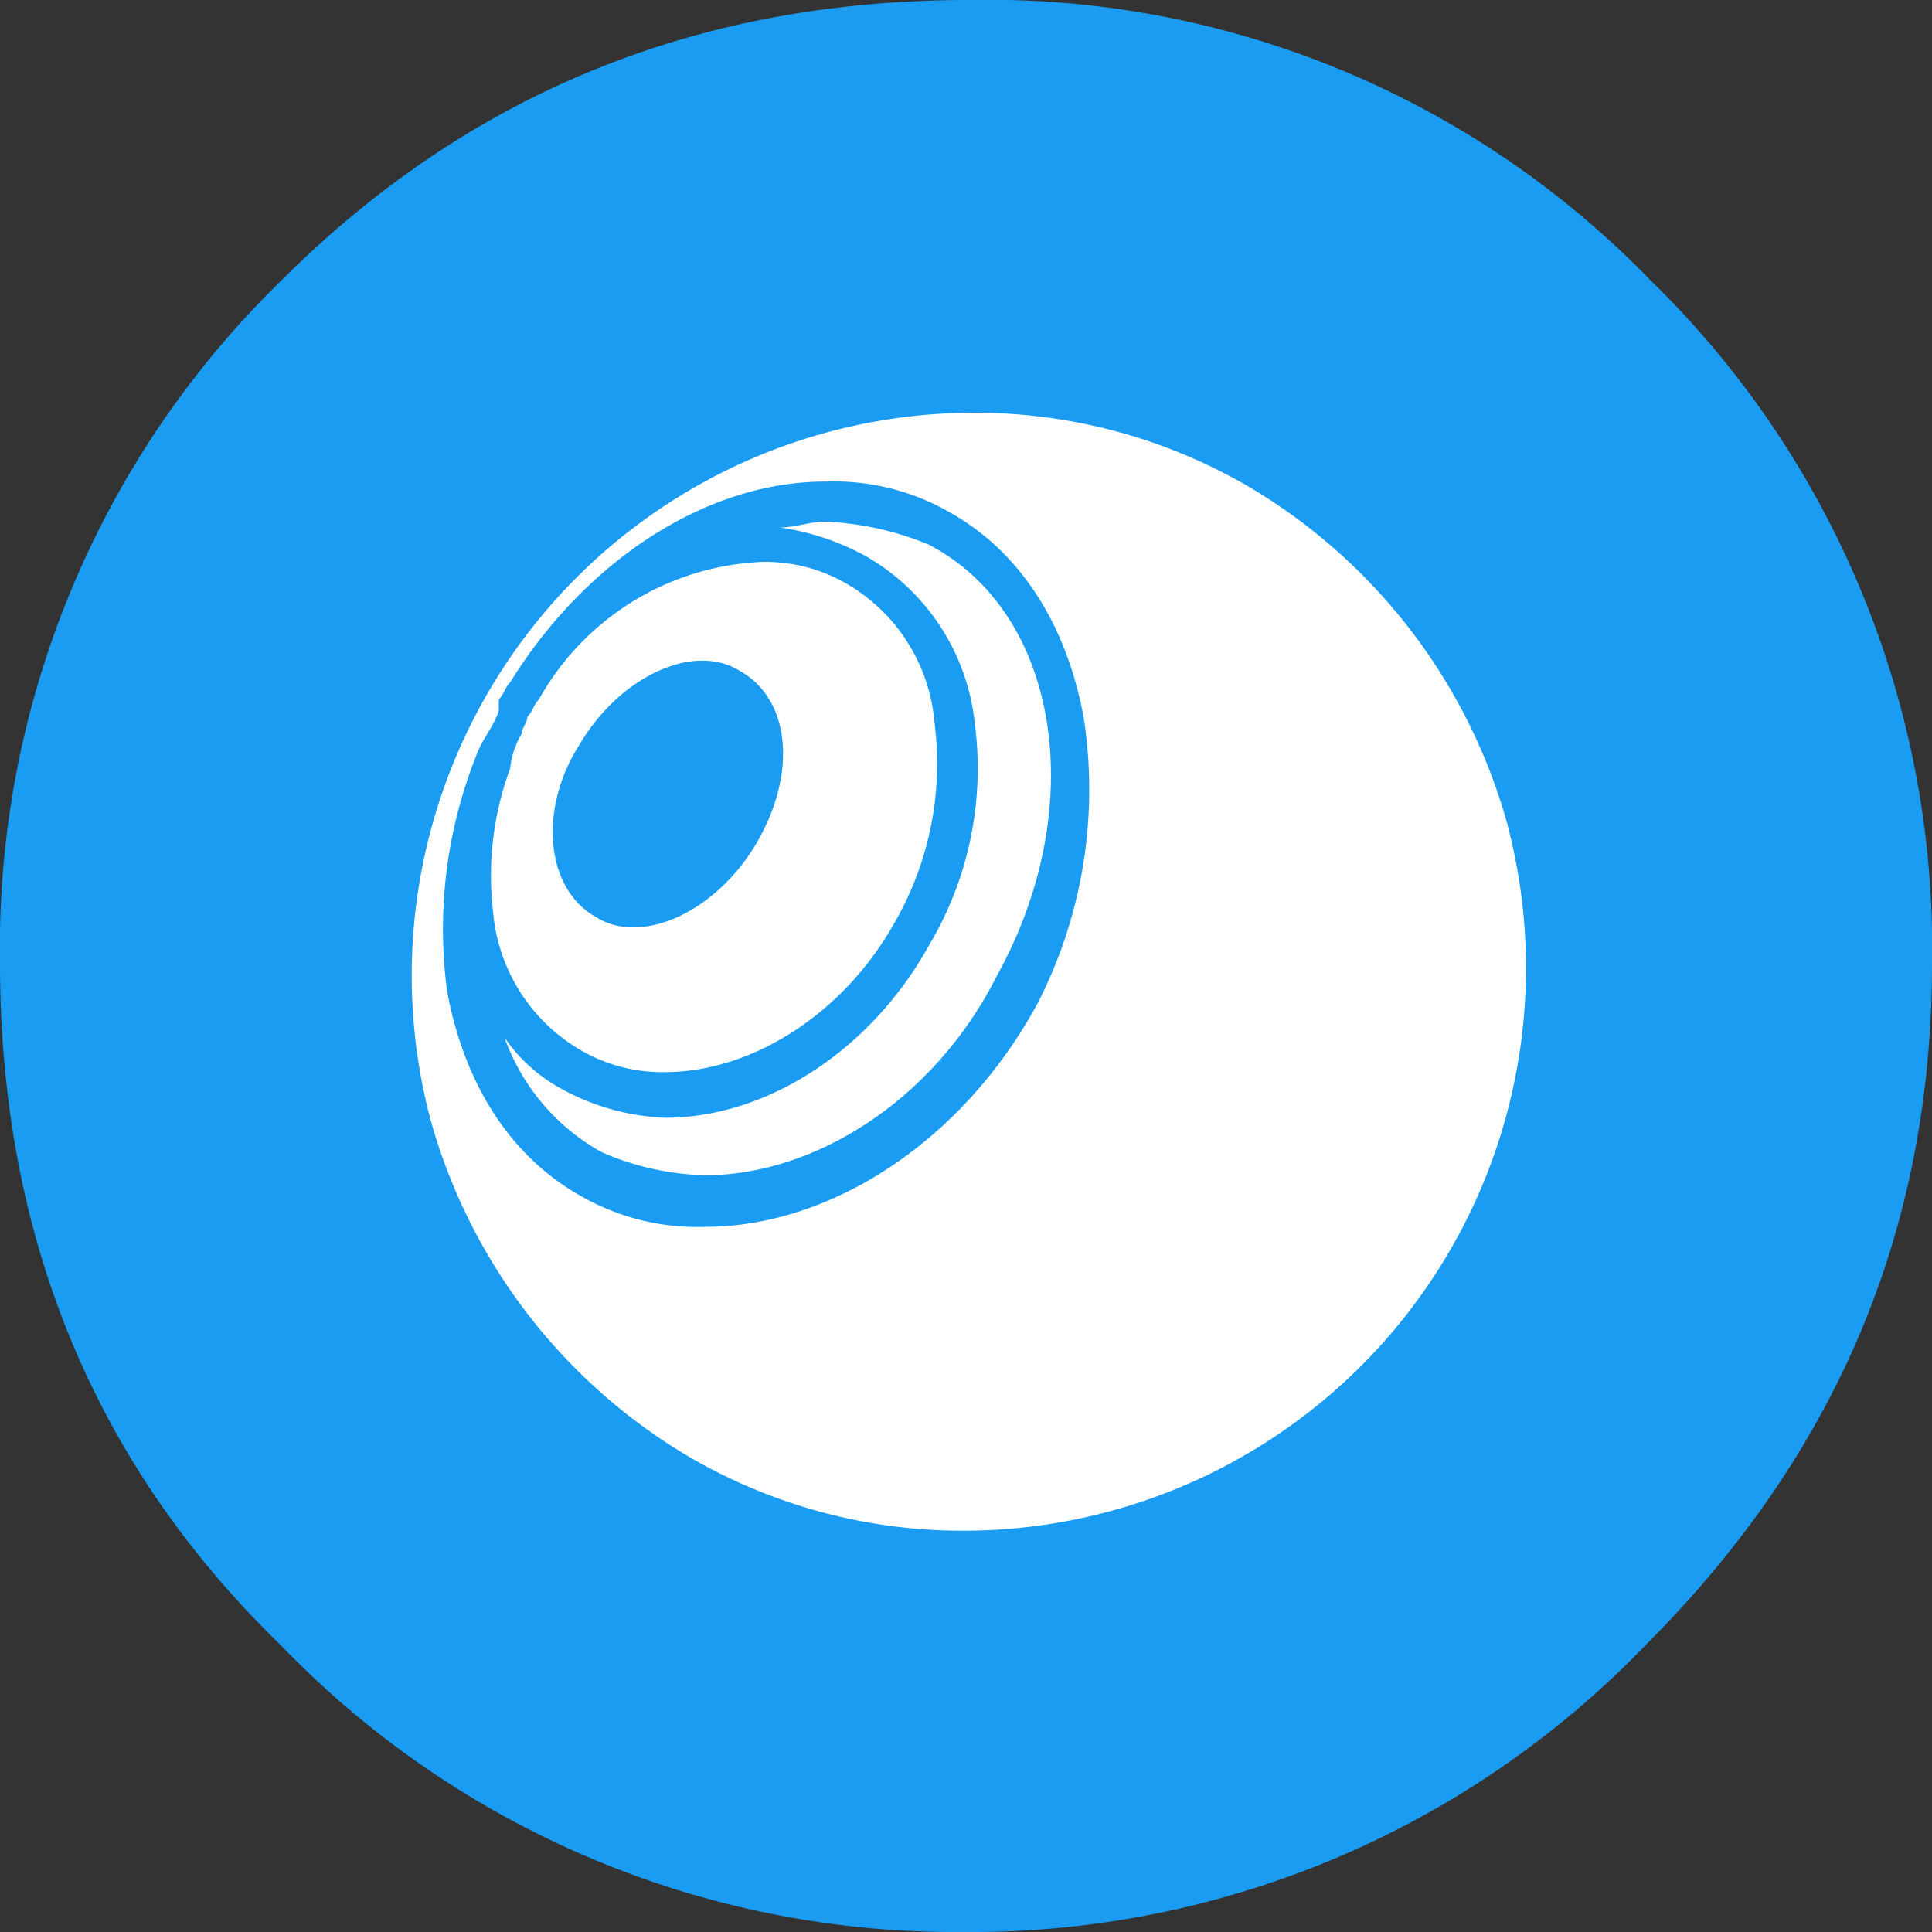
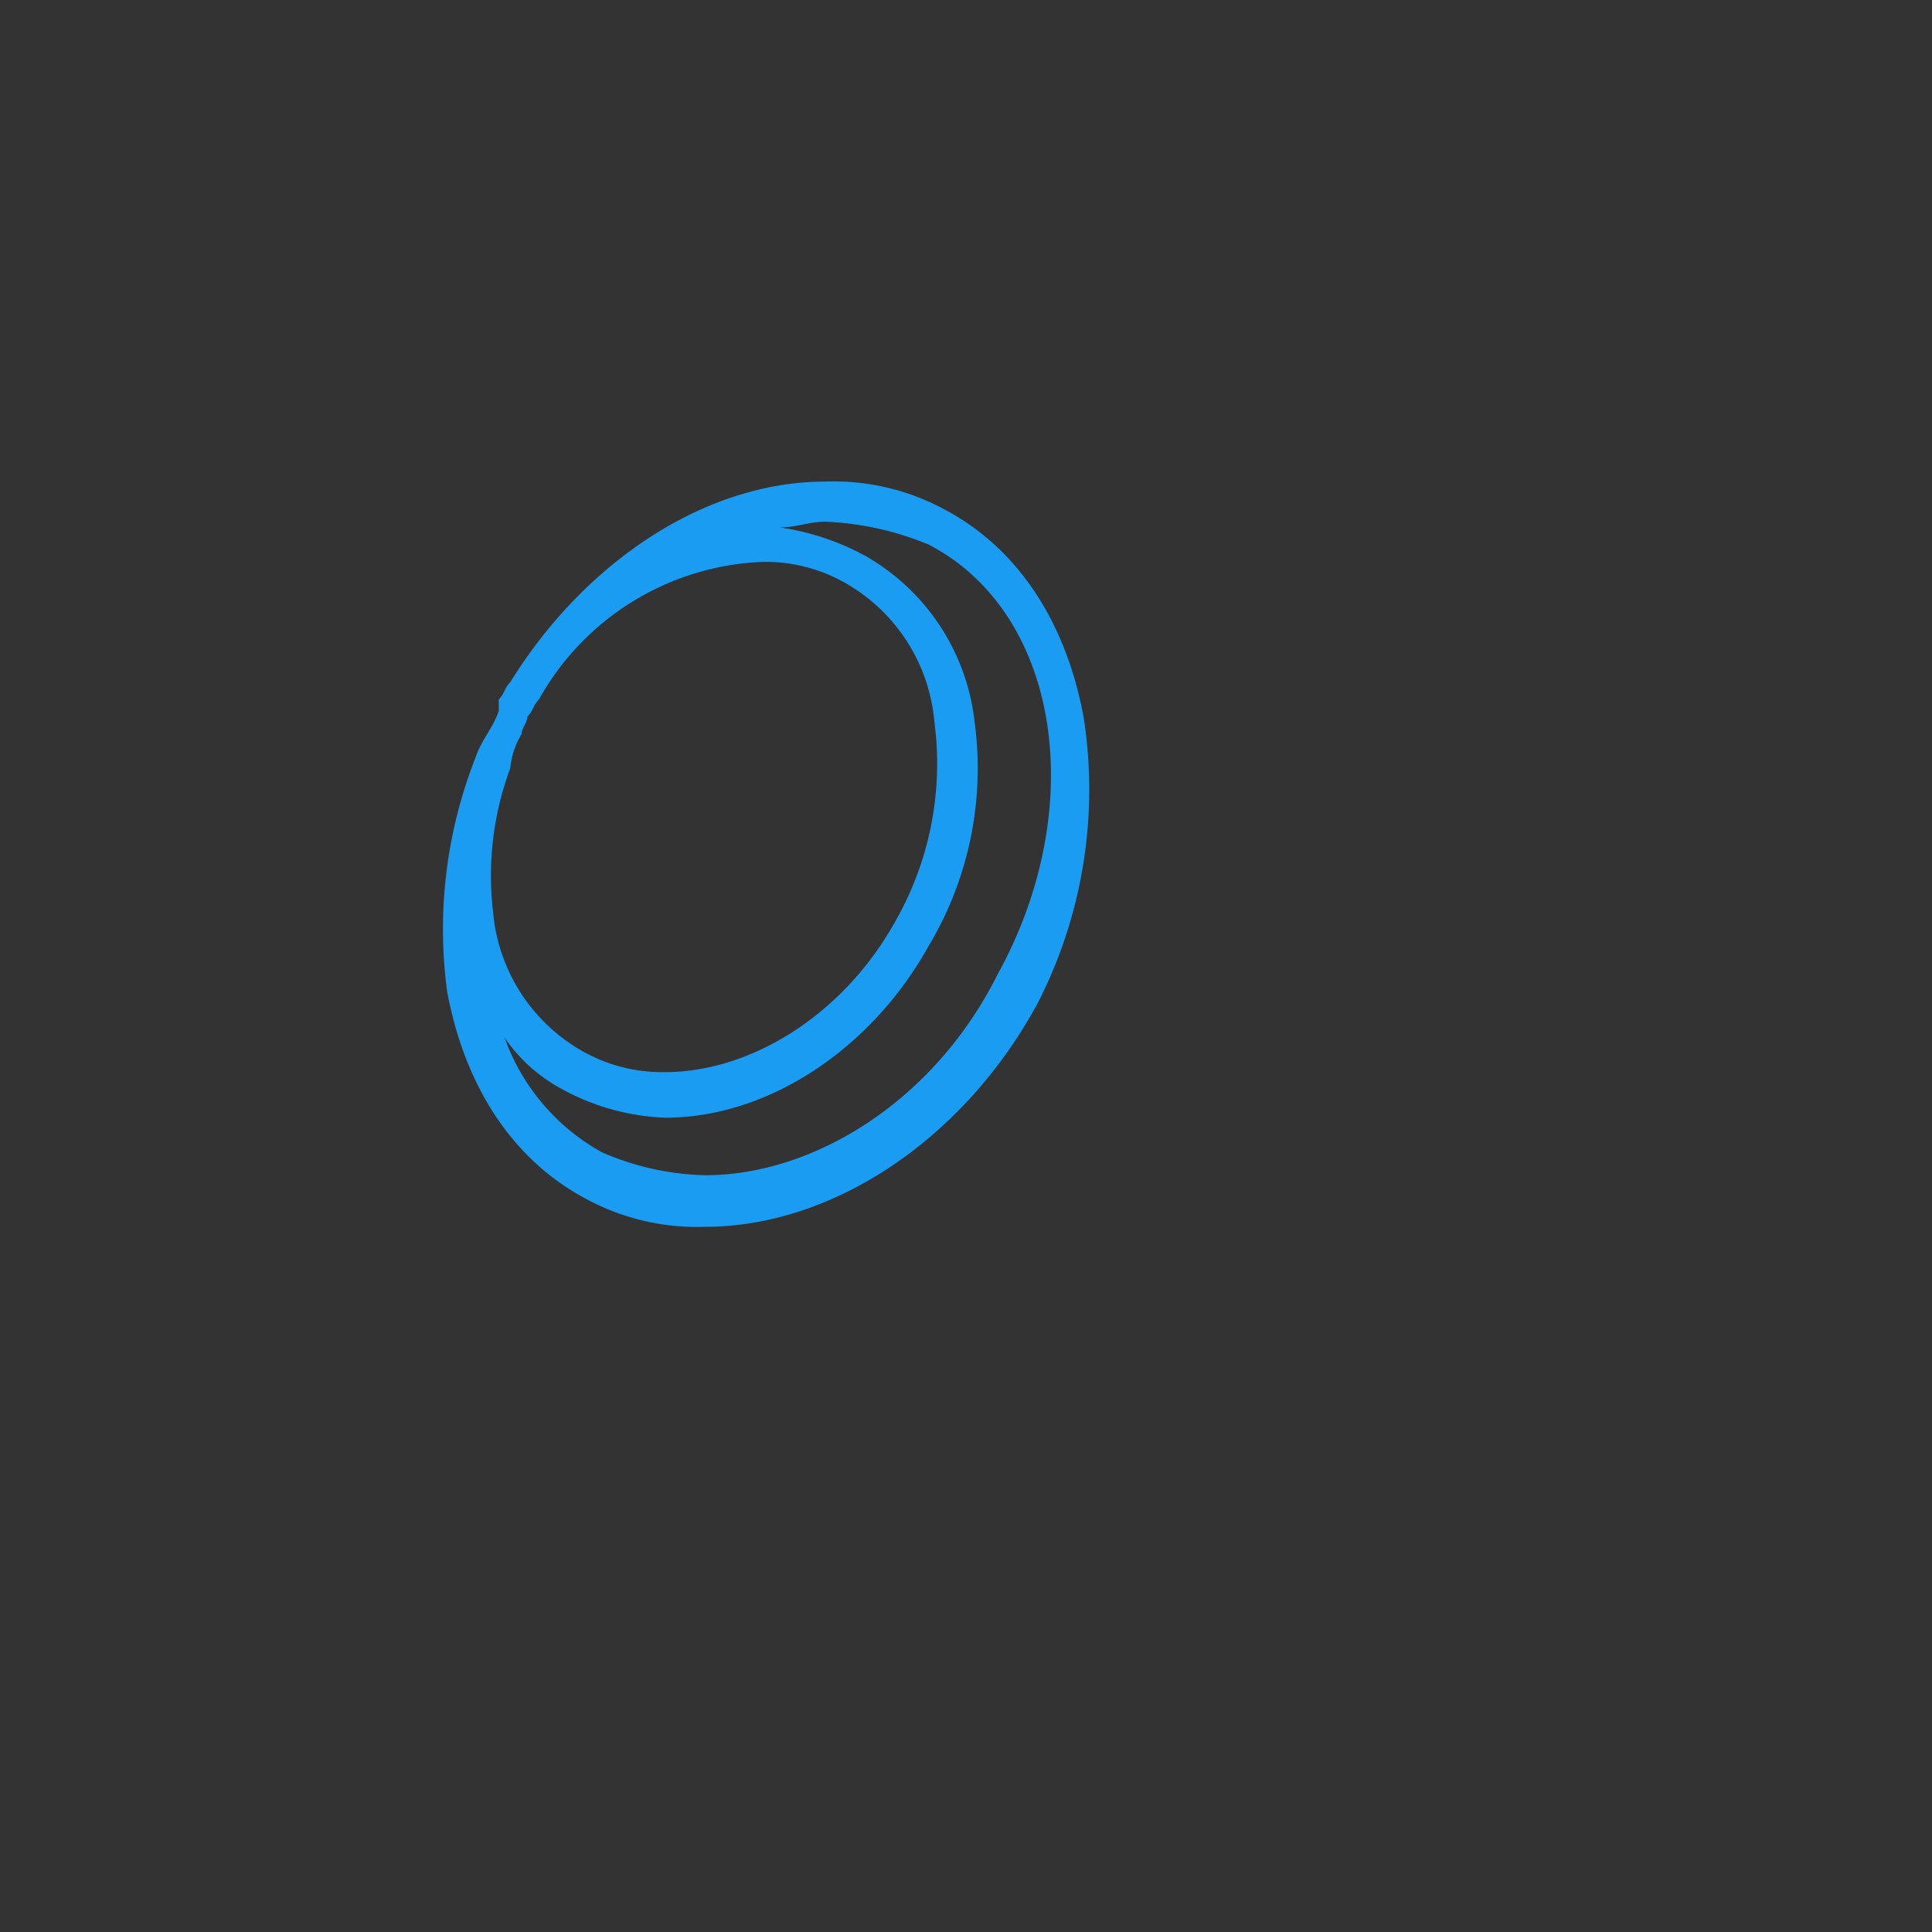
<svg xmlns="http://www.w3.org/2000/svg" id="Bowls_Blue" width="90" height="90" viewBox="0 0 90 90">
  <rect x="0" y="0" width="90" height="90" fill="#333333" stroke="none" />
-   <path id="Path_1907" data-name="Path 1907" d="M77.714,14.786A42.927,42.927,0,0,0,45.934,1.7C33.382,1.7,22.7,5.973,13.886,14.786A43.348,43.348,0,0,0,.8,46.566C.8,59.118,5.073,69.8,13.886,78.346A43.6,43.6,0,0,0,45.666,91.7a43.6,43.6,0,0,0,31.78-13.353C86.26,69.533,90.8,59.118,90.8,46.566A43.348,43.348,0,0,0,77.714,14.786Z" transform="translate(-0.8 -1.7)" fill="#1a9cf2" />
  <g id="Group_539" data-name="Group 539" transform="translate(19.119 19.228)">
-     <path id="Path_1908" data-name="Path 1908" d="M59.077,28.128A26.484,26.484,0,0,0,47.059,12.372,25.3,25.3,0,0,0,33.973,8.9v0h0a26.215,26.215,0,0,0-25.1,32.848A26.484,26.484,0,0,0,20.887,57.505a25.3,25.3,0,0,0,13.086,3.472,26.215,26.215,0,0,0,25.1-32.848Z" transform="translate(-7.959 -8.9)" fill="#fff" />
    <g id="Group_538" data-name="Group 538" transform="translate(1.507 3.205)">
-       <path id="Path_1909" data-name="Path 1909" d="M12.469,25.179c2.137,1.335,5.608-.267,7.478-3.472s1.6-6.677-.8-8.012c-2.137-1.335-5.608.267-7.478,3.472C9.8,20.1,10.065,23.844,12.469,25.179Z" transform="translate(-5.32 -4.882)" fill="#1a9cf2" />
      <path id="Path_1910" data-name="Path 1910" d="M38.372,21.049c-.8-4.273-2.938-7.745-6.409-9.614A10.845,10.845,0,0,0,26.354,10.1c-5.608,0-11.217,3.739-14.688,9.347-.267.267-.267.534-.534.8v.534c-.267.8-.8,1.335-1.068,2.136h0A21.836,21.836,0,0,0,8.728,33.868c.8,4.273,2.938,7.745,6.409,9.614a10.845,10.845,0,0,0,5.608,1.335c5.875,0,12.018-4.006,15.49-10.415A21.827,21.827,0,0,0,38.372,21.049ZM20.746,42.414a12.756,12.756,0,0,1-4.807-1.068A9.9,9.9,0,0,1,11.4,36a7.575,7.575,0,0,0,2.671,2.4,10.882,10.882,0,0,0,4.807,1.335c4.807,0,9.614-3.2,12.285-8.012A16.1,16.1,0,0,0,33.3,21.317a10.194,10.194,0,0,0-5.074-7.745,11.814,11.814,0,0,0-4.006-1.335c.8,0,1.335-.267,2.136-.267a14.054,14.054,0,0,1,4.807,1.068c6.142,3.2,7.478,12.285,3.2,20.03C31.428,38.943,25.82,42.414,20.746,42.414ZM12.2,21.851c0-.267.267-.534.267-.8.267-.267.267-.534.534-.8a12.5,12.5,0,0,1,10.415-6.409,7.537,7.537,0,0,1,4.006,1.068,8.269,8.269,0,0,1,4.006,6.409,14.835,14.835,0,0,1-1.869,9.347c-2.4,4.273-6.677,6.944-10.682,6.944a7.537,7.537,0,0,1-4.006-1.068,8.269,8.269,0,0,1-4.006-6.409,14.407,14.407,0,0,1,.8-6.677A3.8,3.8,0,0,1,12.2,21.851Z" transform="translate(-8.523 -10.1)" fill="#1a9cf2" />
    </g>
  </g>
</svg>